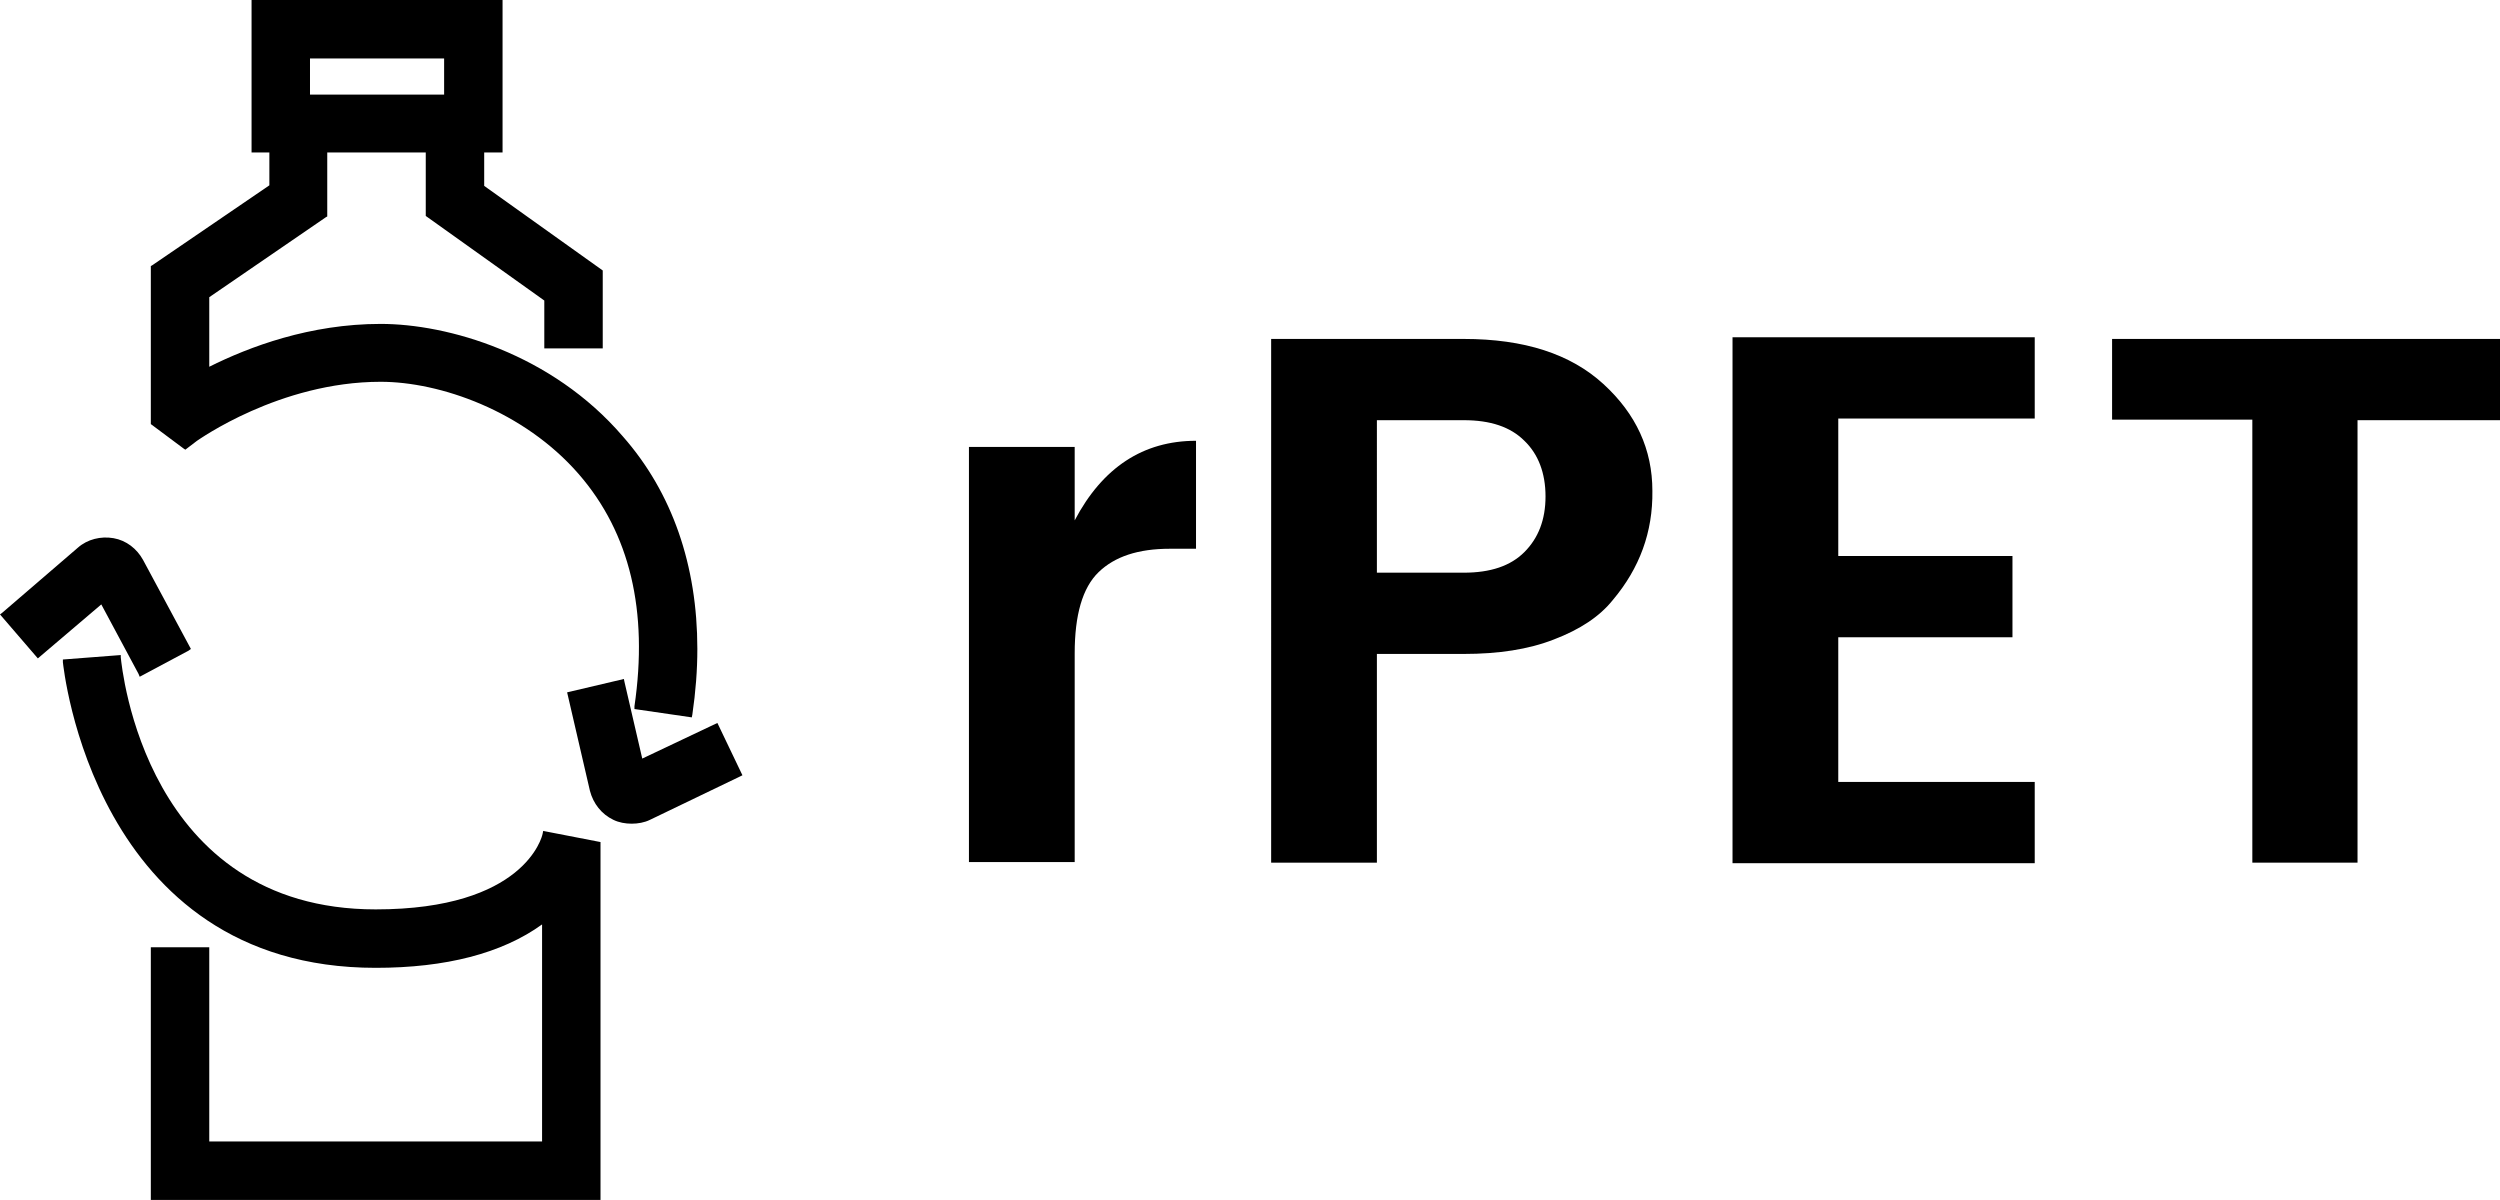
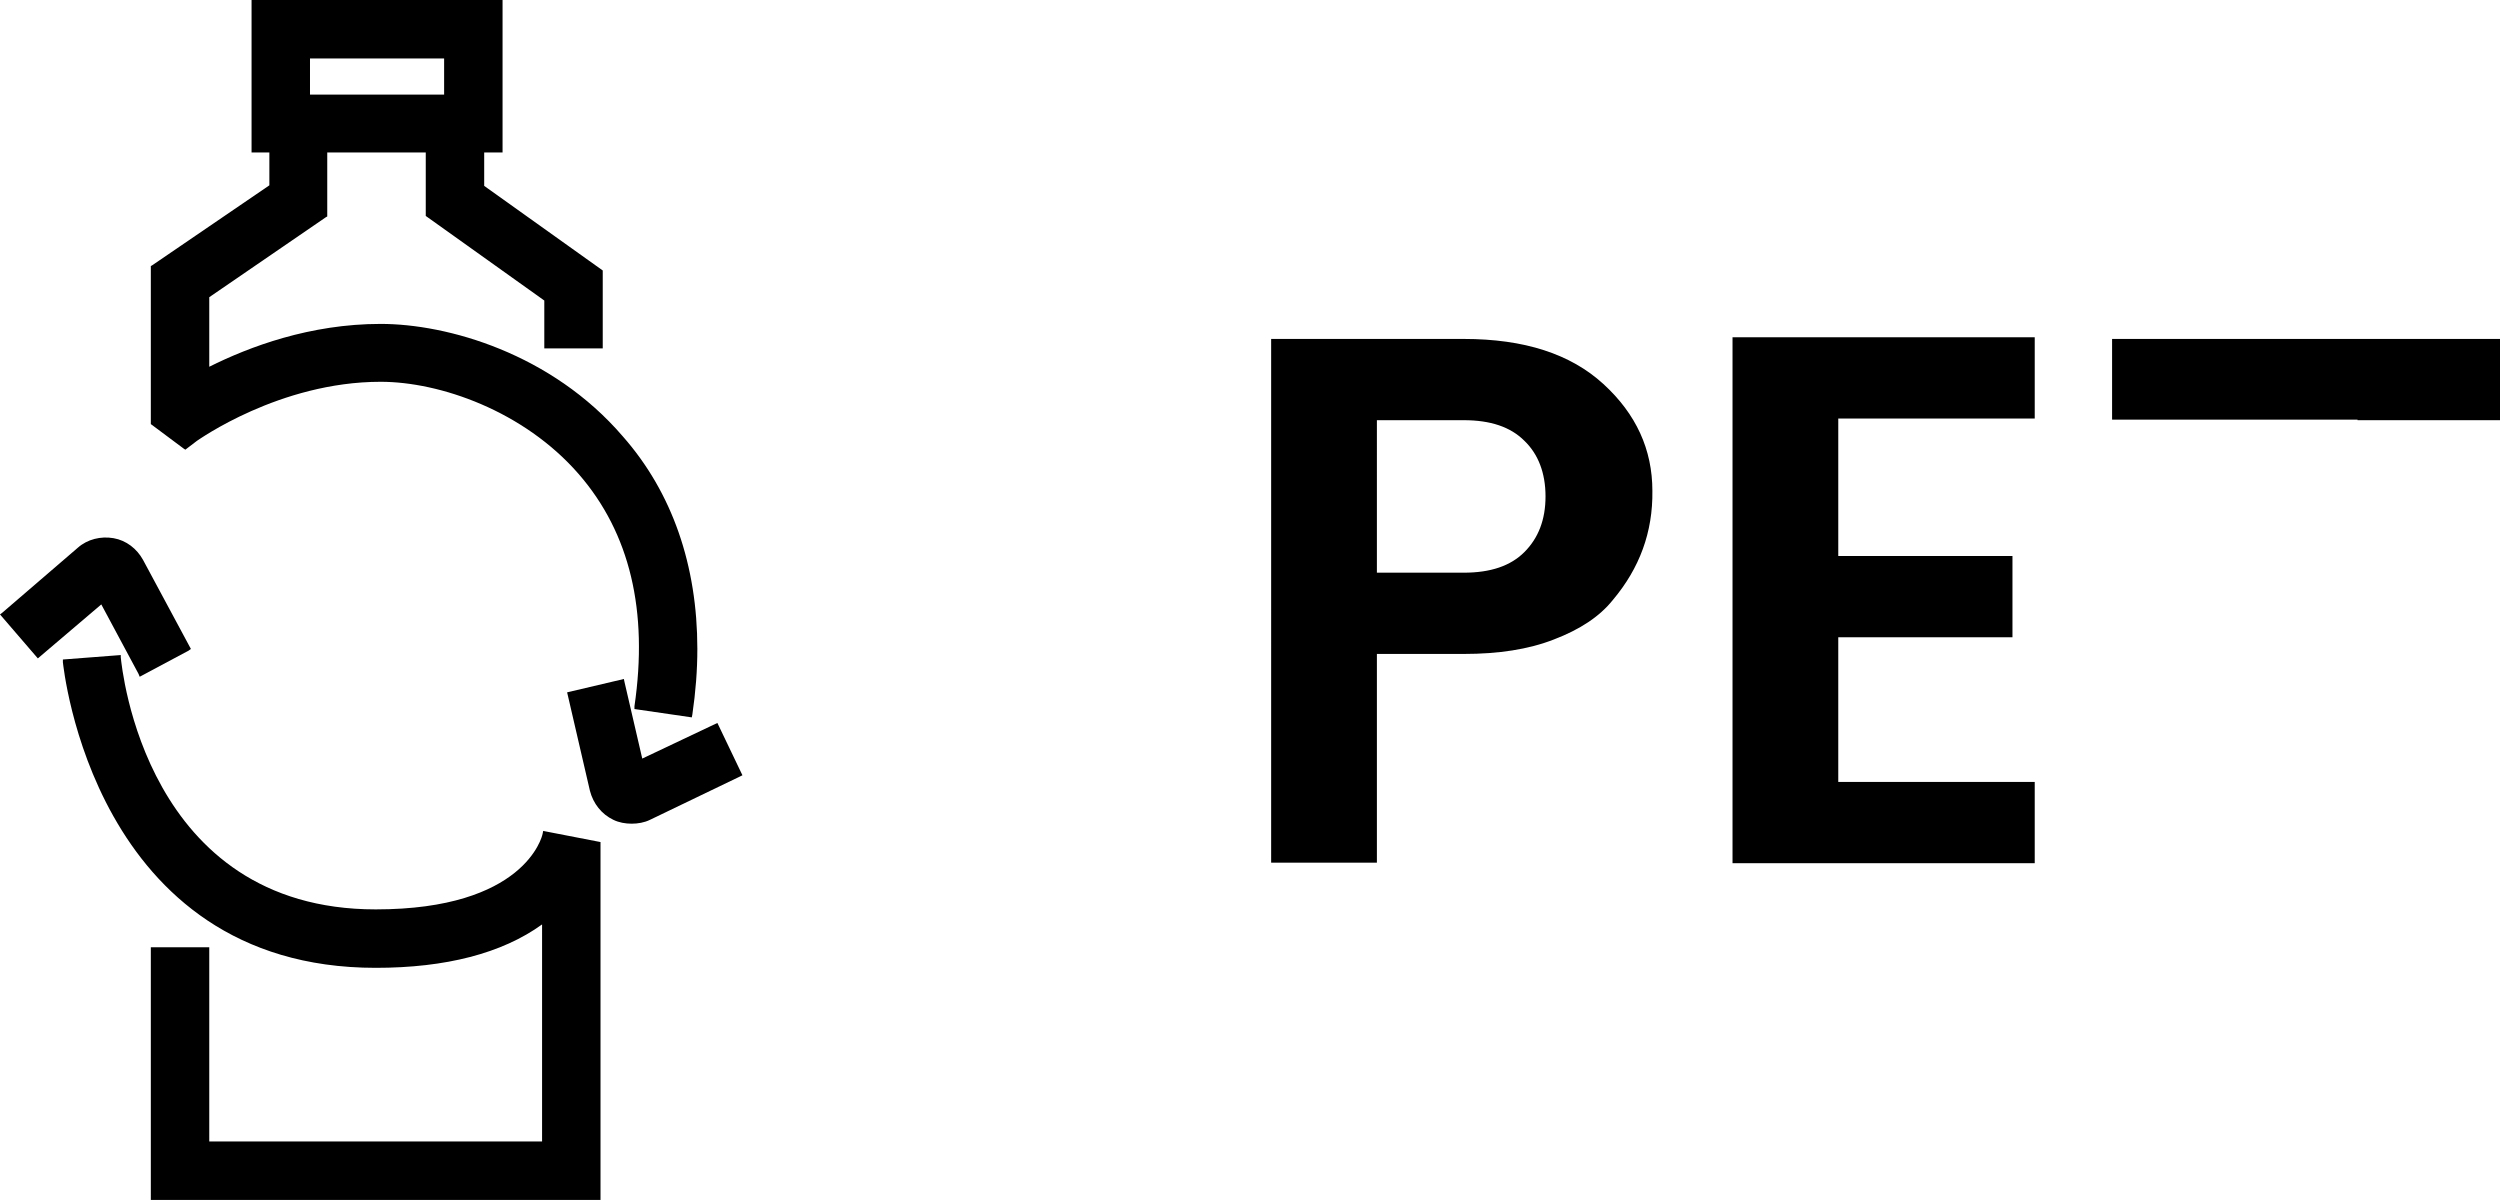
<svg xmlns="http://www.w3.org/2000/svg" xmlns:ns1="http://sodipodi.sourceforge.net/DTD/sodipodi-0.dtd" xmlns:ns2="http://www.inkscape.org/namespaces/inkscape" version="1.0" id="Calque_1" x="0px" y="0px" viewBox="0 0 44.92 21.56" xml:space="preserve" ns1:docname="3eed063dba3f68cc8778c545552fbca2.svg" width="44.92" height="21.56">
  <defs id="defs33" />
  <ns1:namedview id="namedview31" pagecolor="#ffffff" bordercolor="#666666" borderopacity="1.0" ns2:pageshadow="2" ns2:pageopacity="0.0" ns2:pagecheckerboard="0" />
  <g id="g18" transform="translate(-0.34,-0.55)">
    <g id="g4">
      <path d="m 11.13,15.68 v 6.43 H 3.05 V 17.57 H 4.1 v 3.49 h 5.98 v -3.9 c -0.72,0.52 -1.73,0.78 -2.99,0.78 -5.08,0 -5.61,-5.43 -5.62,-5.49 V 12.4 l 1.04,-0.08 v 0.04 c 0.02,0.19 0.44,4.53 4.58,4.53 2.67,0 2.99,-1.3 3,-1.36 l 0.01,-0.05 0.05,0.01 z" id="path2" />
    </g>
    <g id="g8">
      <path d="M 11.53,8.39 C 10.25,6.9 8.38,6.37 7.18,6.37 5.91,6.37 4.82,6.78 4.1,7.14 V 5.89 L 6.2,4.45 6.22,4.44 V 3.29 h 1.77 v 1.14 l 2.13,1.52 v 0.86 h 1.05 V 5.41 L 9.04,3.89 V 3.29 H 9.37 V 0.55 H 4.86 V 3.29 H 5.18 V 3.88 L 3.07,5.32 3.05,5.33 V 8.17 L 3.64,8.61 3.67,8.63 3.88,8.47 C 3.9,8.46 5.36,7.41 7.18,7.41 c 1.06,0 2.57,0.52 3.56,1.66 0.92,1.06 1.25,2.46 1,4.17 v 0.05 l 1.03,0.15 0.01,-0.05 c 0.06,-0.41 0.09,-0.8 0.09,-1.18 0,-1.5 -0.45,-2.81 -1.34,-3.82 z M 8.32,1.6 V 2.25 H 5.91 V 1.6 Z" id="path6" />
    </g>
    <g id="g12">
      <path d="M 3.77,12.21 3.73,12.24 2.85,12.71 2.83,12.66 2.16,11.41 1.02,12.38 0.34,11.59 0.38,11.56 1.74,10.39 c 0.17,-0.15 0.41,-0.21 0.64,-0.17 0.23,0.04 0.42,0.19 0.53,0.39 z" id="path10" />
    </g>
    <g id="g16">
      <path d="m 13.68,14.48 -0.04,0.02 -1.62,0.78 c -0.1,0.05 -0.22,0.07 -0.33,0.07 -0.11,0 -0.23,-0.02 -0.33,-0.07 -0.21,-0.1 -0.36,-0.29 -0.42,-0.52 l -0.41,-1.77 1.02,-0.24 0.01,0.05 0.32,1.38 1.35,-0.64 z" id="path14" />
    </g>
  </g>
  <g id="g28" transform="translate(-0.34,-0.55)">
-     <path d="M 19.65,8.58 V 9.9 c 0.5,-0.95 1.23,-1.43 2.18,-1.43 v 1.94 h -0.47 c -0.57,0 -0.99,0.14 -1.28,0.42 -0.29,0.28 -0.43,0.77 -0.43,1.46 v 3.75 h -1.9 V 8.58 Z" id="path20" />
    <path d="m 29.32,11.33 c -0.24,0.3 -0.59,0.53 -1.06,0.71 -0.46,0.18 -1,0.26 -1.62,0.26 h -1.56 v 3.75 h -1.9 V 6.64 h 3.46 c 1.09,0 1.92,0.27 2.51,0.81 0.59,0.54 0.88,1.18 0.88,1.92 0.01,0.74 -0.23,1.39 -0.71,1.96 z m -4.24,-0.49 h 1.56 c 0.48,0 0.84,-0.12 1.09,-0.37 0.25,-0.25 0.38,-0.58 0.38,-1 0,-0.42 -0.13,-0.76 -0.38,-1 C 27.48,8.22 27.12,8.1 26.64,8.1 h -1.56 z" id="path22" />
    <path d="m 36.9,6.61 v 1.46 h -3.53 v 2.47 H 36.5 V 12 h -3.13 v 2.6 h 3.53 v 1.46 H 31.47 V 6.61 Z" id="path24" />
-     <path d="M 38.29,8.09 V 6.64 h 6.97 V 8.1 H 42.7 v 7.95 H 40.81 V 8.09 Z" id="path26" />
+     <path d="M 38.29,8.09 V 6.64 h 6.97 V 8.1 H 42.7 v 7.95 V 8.09 Z" id="path26" />
  </g>
</svg>